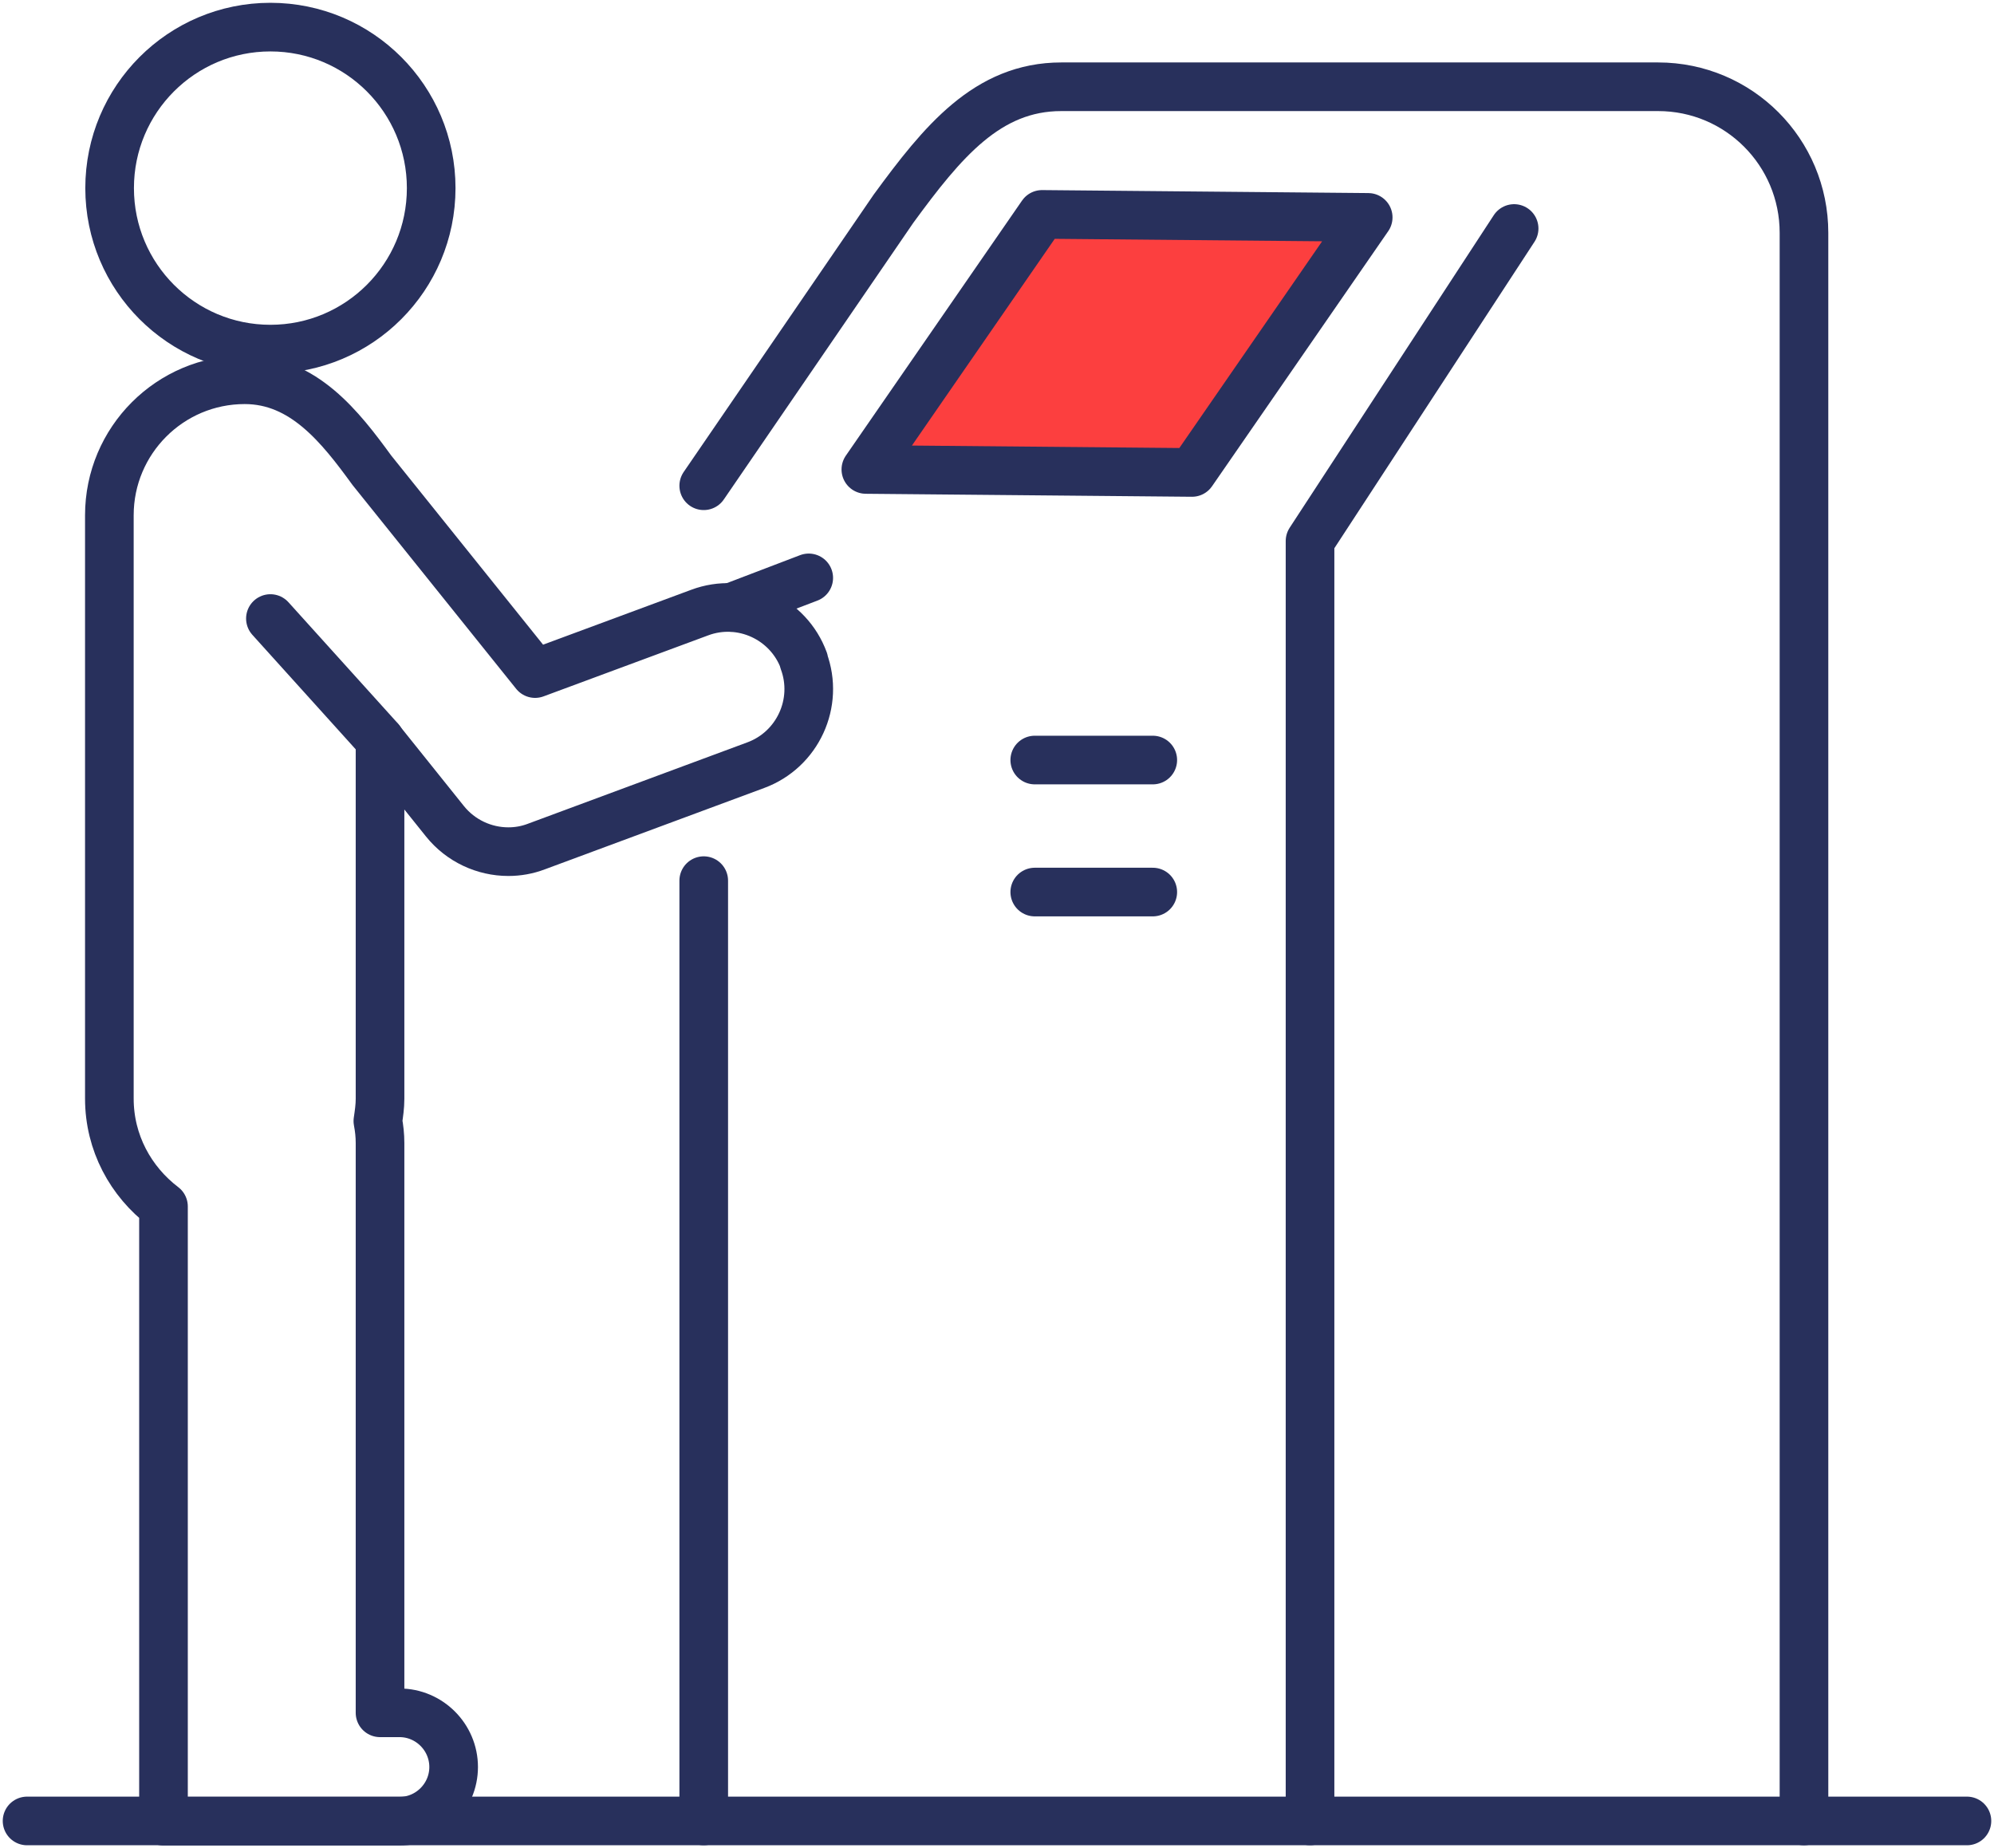
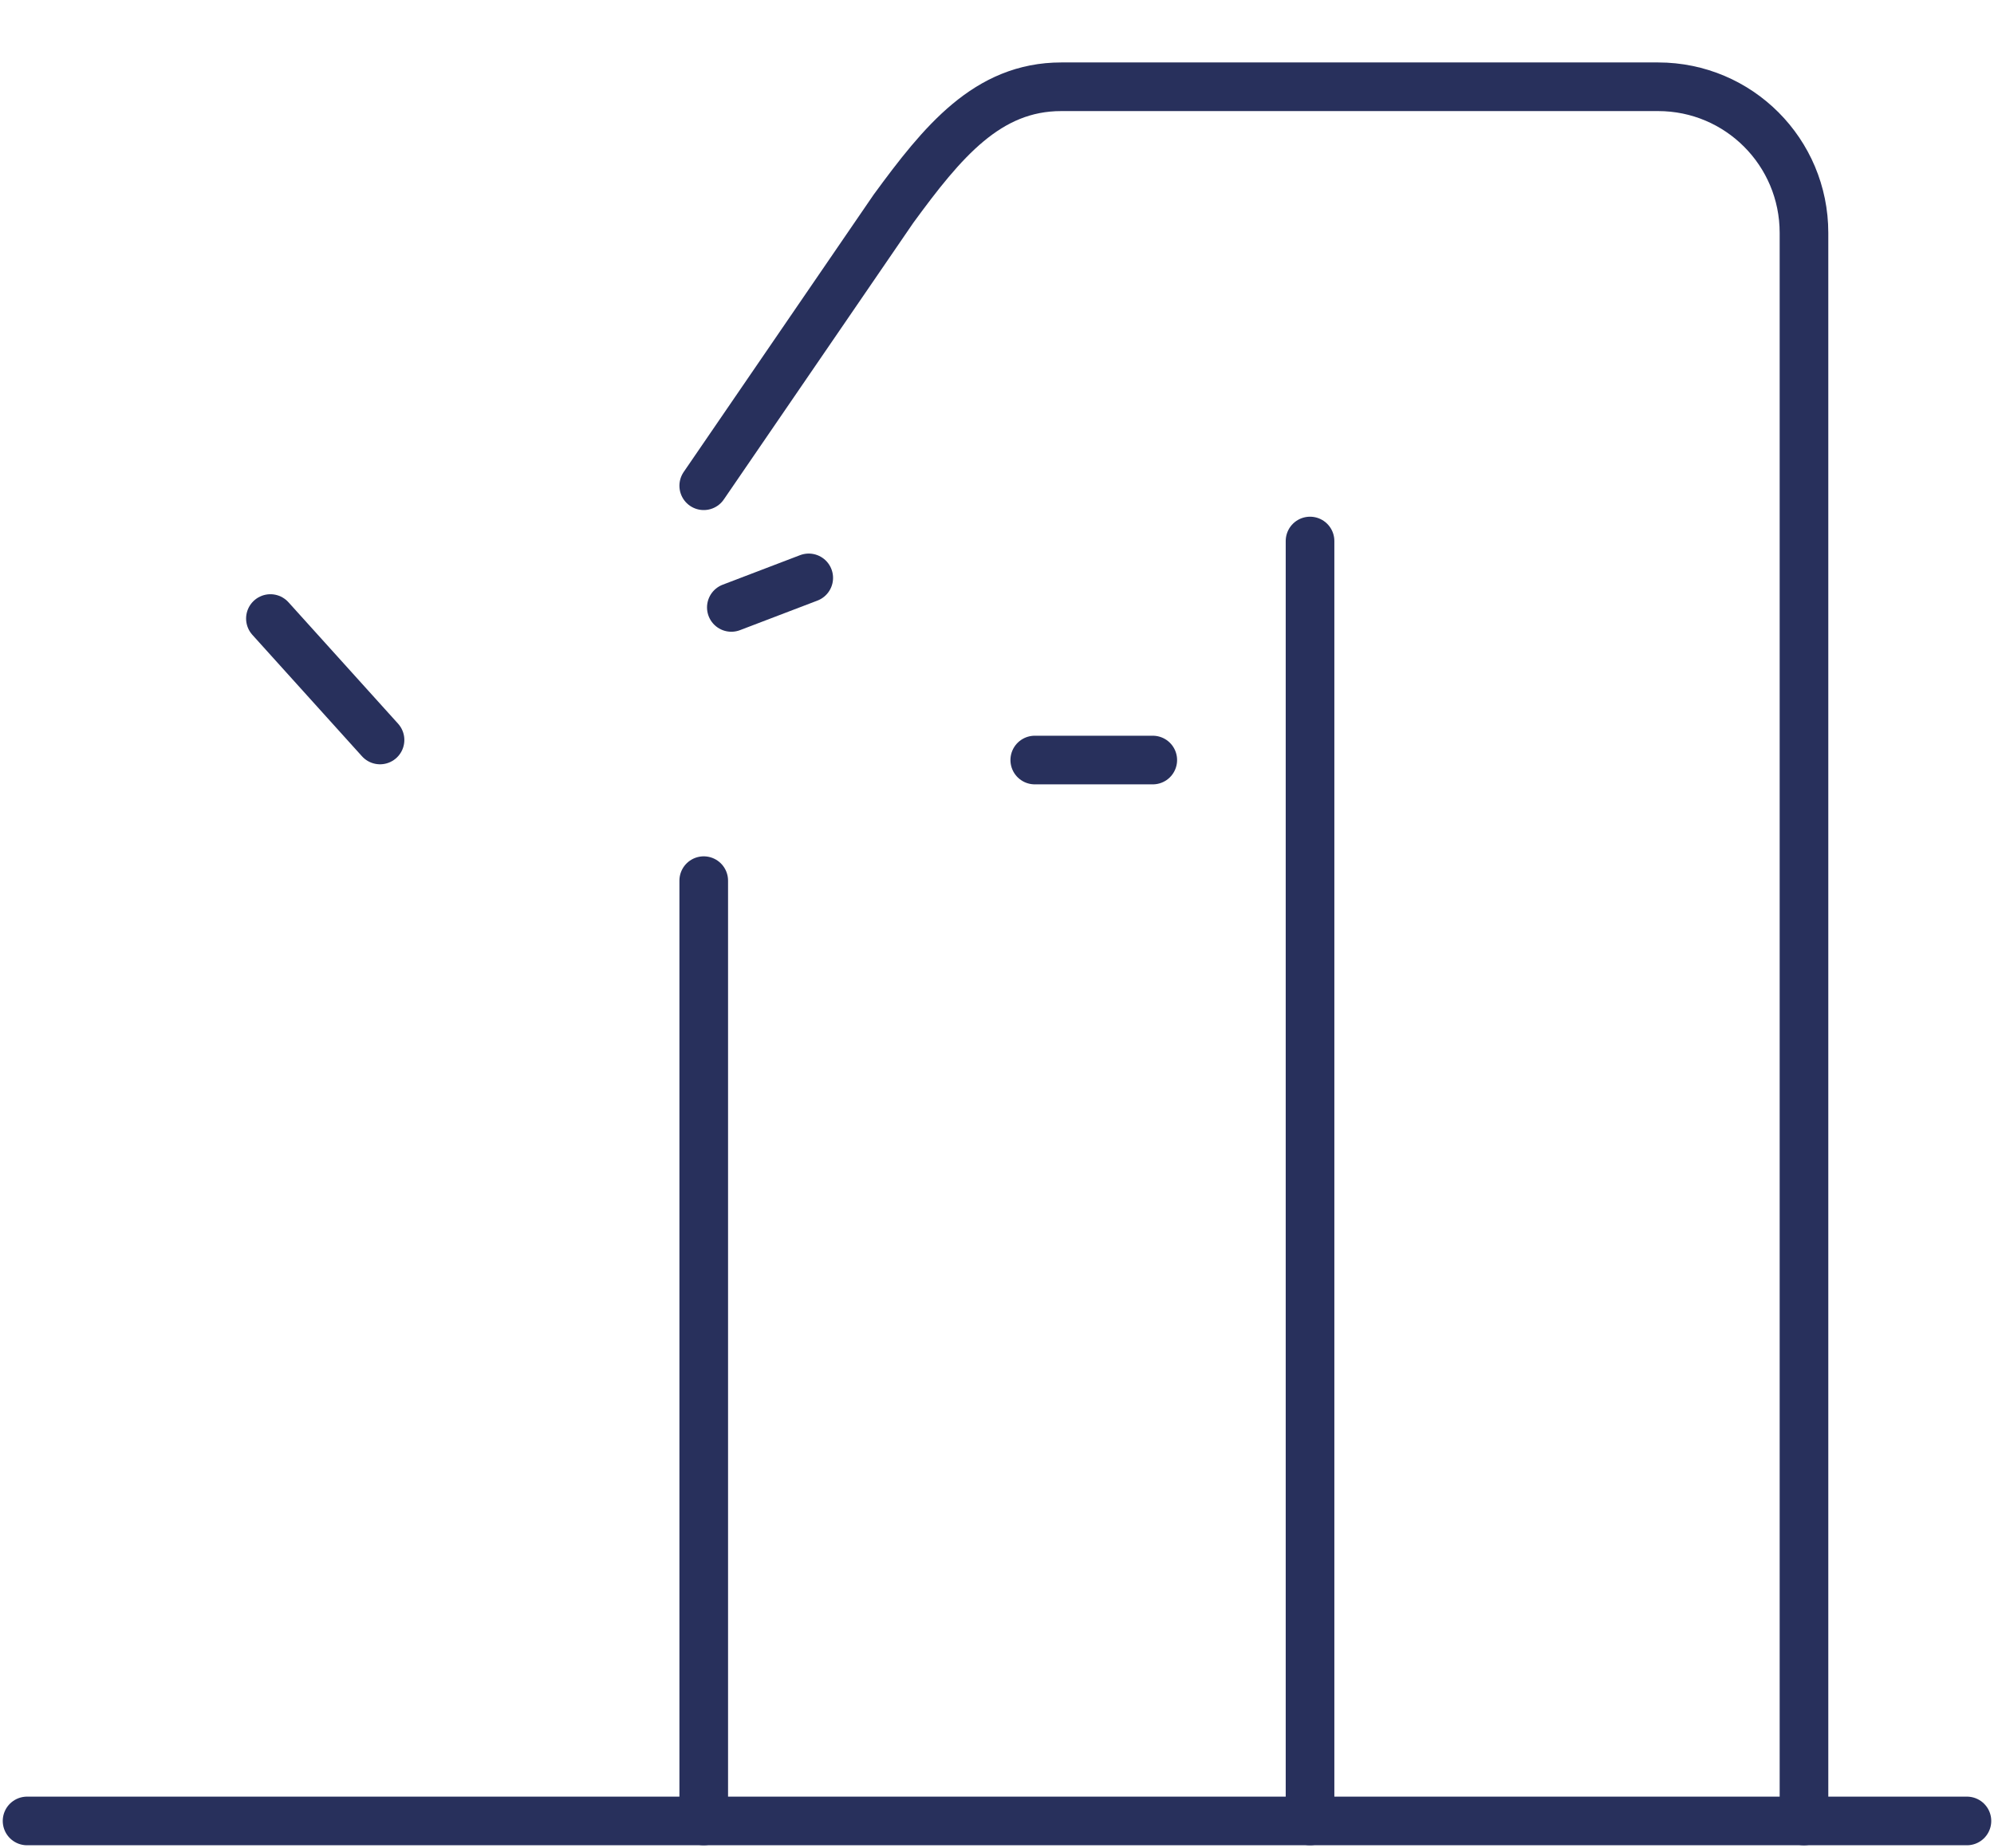
<svg xmlns="http://www.w3.org/2000/svg" fill="none" height="76" viewBox="0 0 82 76" width="82">
  <clipPath id="a">
    <path d="m0 0h82v76h-82z" />
  </clipPath>
  <g clip-path="url(#a)" stroke="#28305c" stroke-linecap="round" stroke-linejoin="round" stroke-width="2">
-     <path d="m11.12 14.357c3.651 0 6.612-2.964 6.612-6.621 0-3.657-2.96-6.621-6.612-6.621-3.652 0-6.612 2.964-6.612 6.621 0 3.657 2.96 6.621 6.612 6.621z" />
-     <path d="m33.058 27.165c-.634-1.728-2.56-2.619-4.285-1.973l-6.768 2.508-6.712-8.36c-1.291-1.772-2.805-3.723-5.231-3.723-3.072 0-5.565 2.497-5.565 5.574v23.988c0 1.817.879 3.411 2.226 4.436v25.281h9.706c1.224 0 2.226-1.003 2.226-2.229s-1.002-2.229-2.226-2.229h-.801v-23.431c0-.312-.033-.613-.089-.903.044-.301.089-.602.089-.914v-14.747l2.671 3.333c.646.803 1.614 1.248 2.605 1.248.39 0 .779-.067 1.158-.212l9.016-3.344c1.725-.635 2.616-2.564 1.97-4.292z" />
    <path d="m15.628 30.431-4.508-4.994" />
    <path d="m30.075 24.98 3.183-1.215" />
    <path d="m28.94 74.885v-38.669" />
    <path d="m28.94 19.976 7.803-11.392c2.015-2.753 3.862-5.016 6.901-5.016h24.543c3.317 0 5.999 2.686 5.999 6.008v65.31" />
-     <path d="m49.02 19.429-13.413-.123 7.246-10.489 13.412.123z" fill="#fc3f3f" />
-     <path d="m53.873 74.885v-52.636l8.393-12.852" />
+     <path d="m53.873 74.885v-52.636" />
    <path d="m42.553 31.256h4.853" />
-     <path d="m42.553 36.685h4.853" />
    <path d="m1.113 74.885h79.774" />
  </g>
</svg>